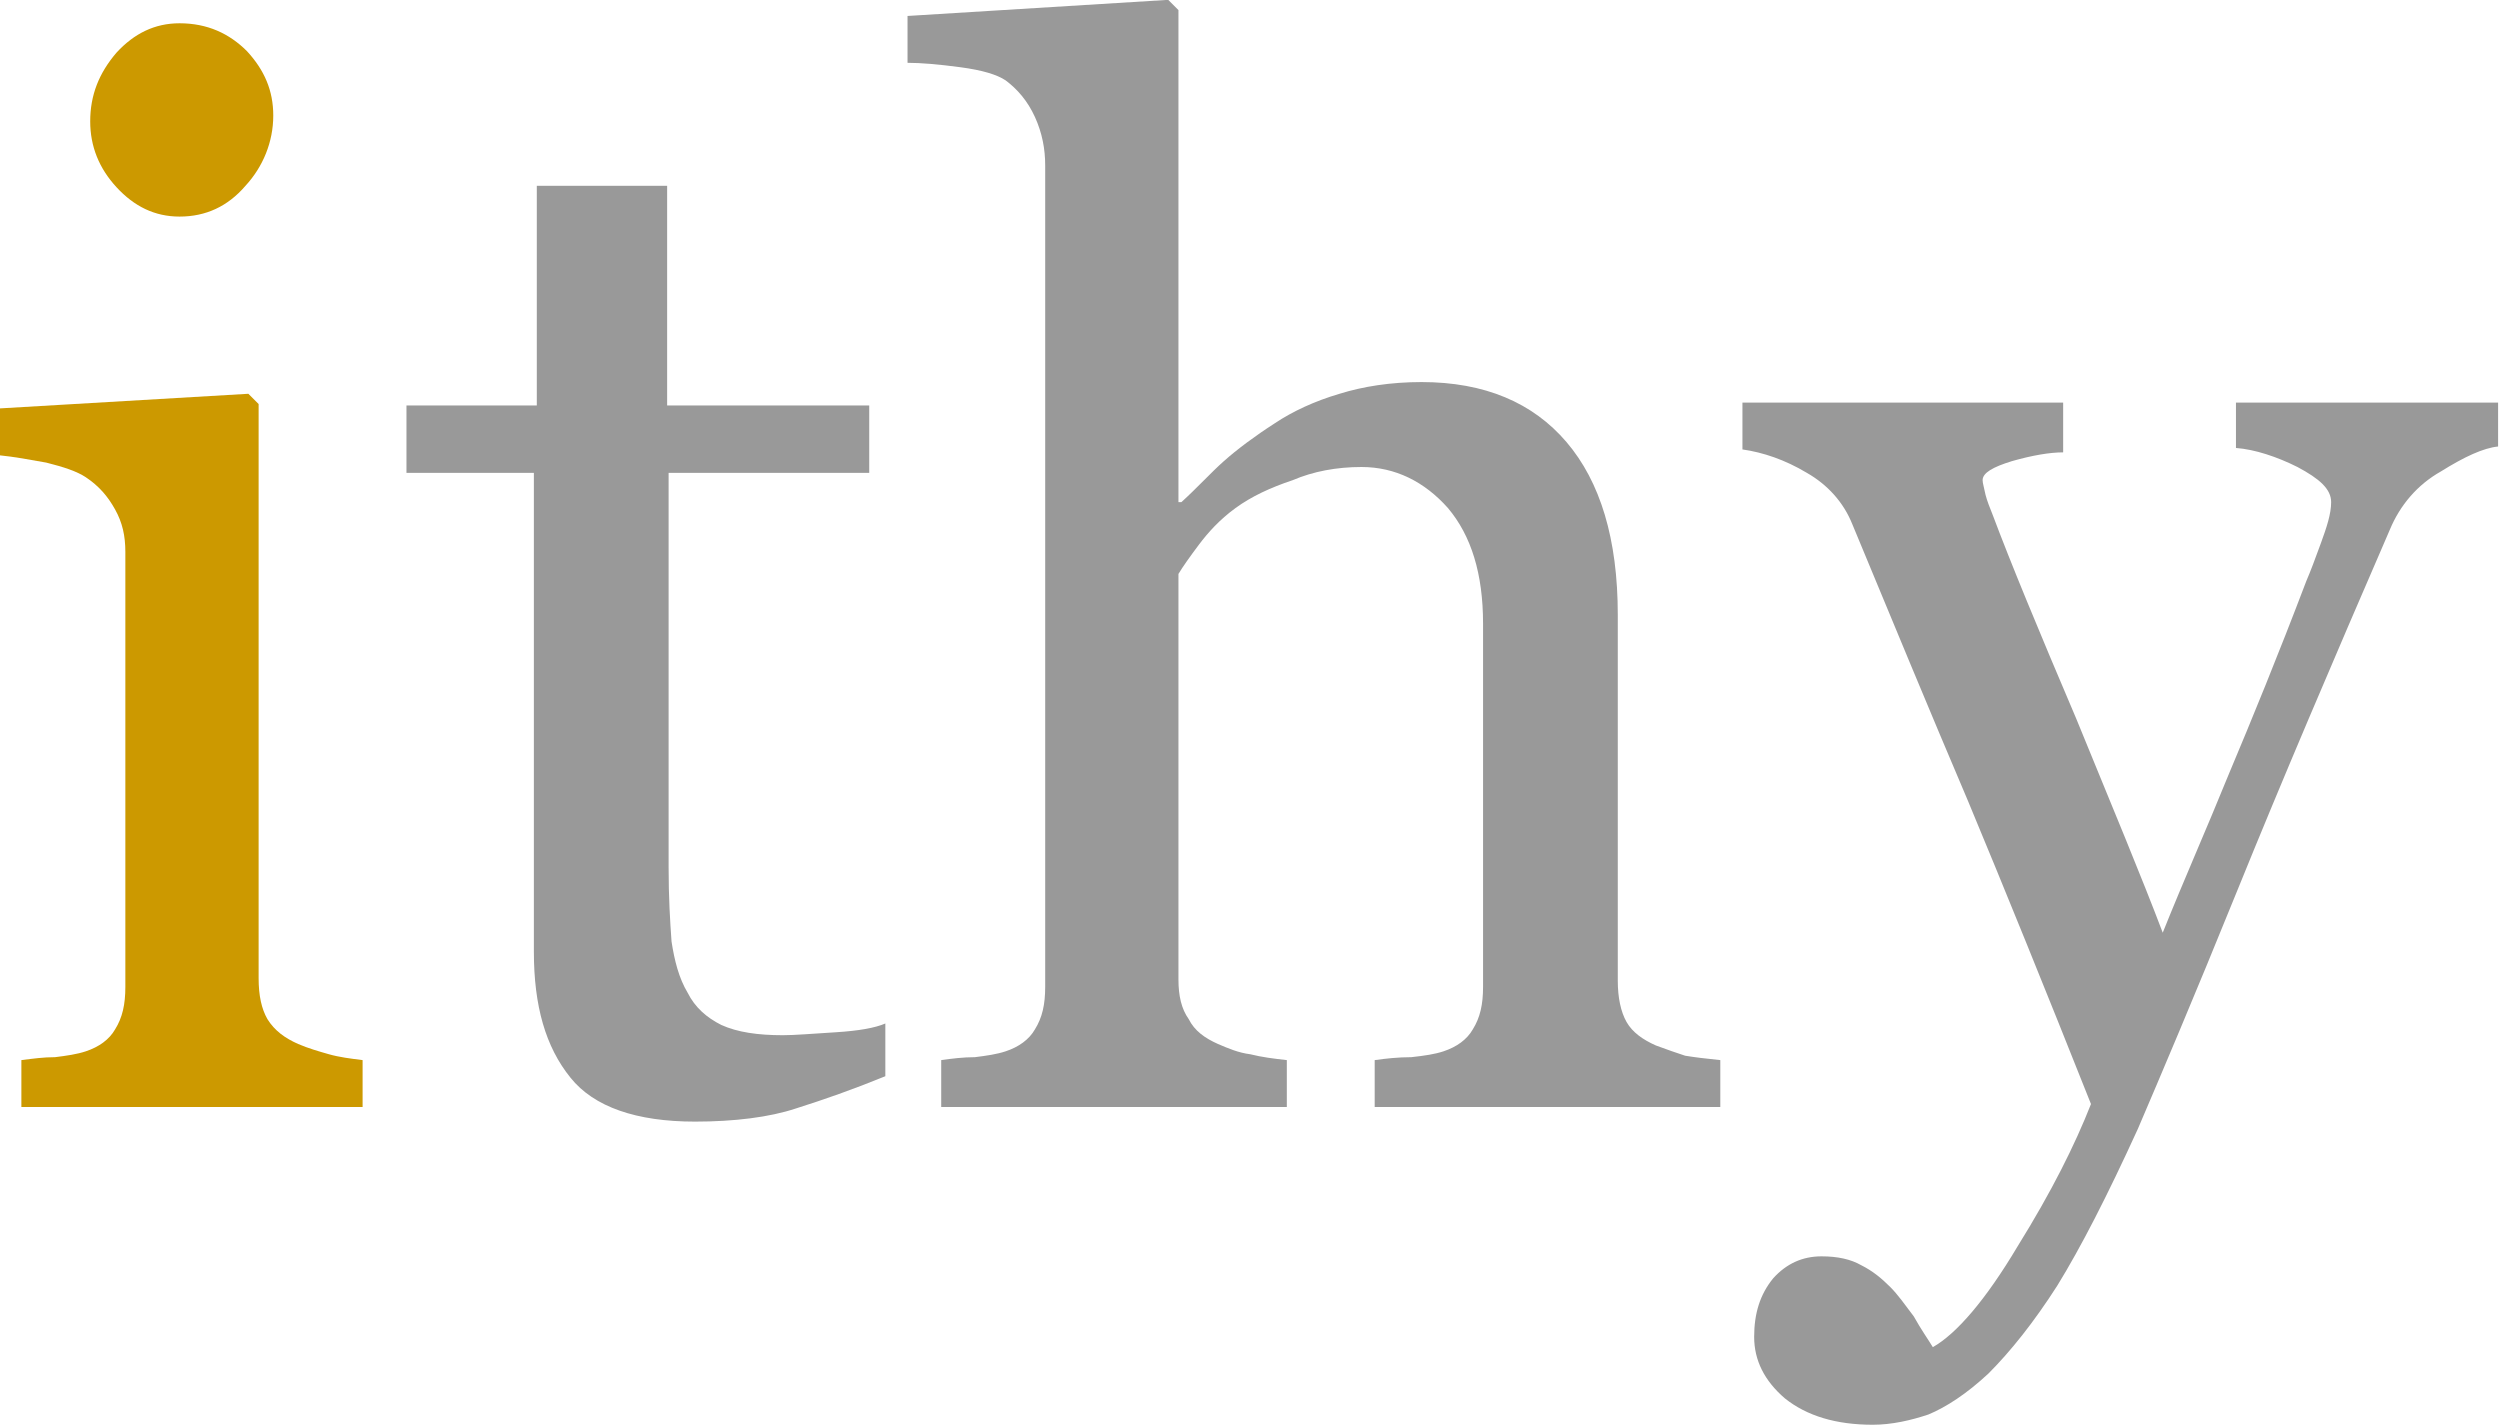
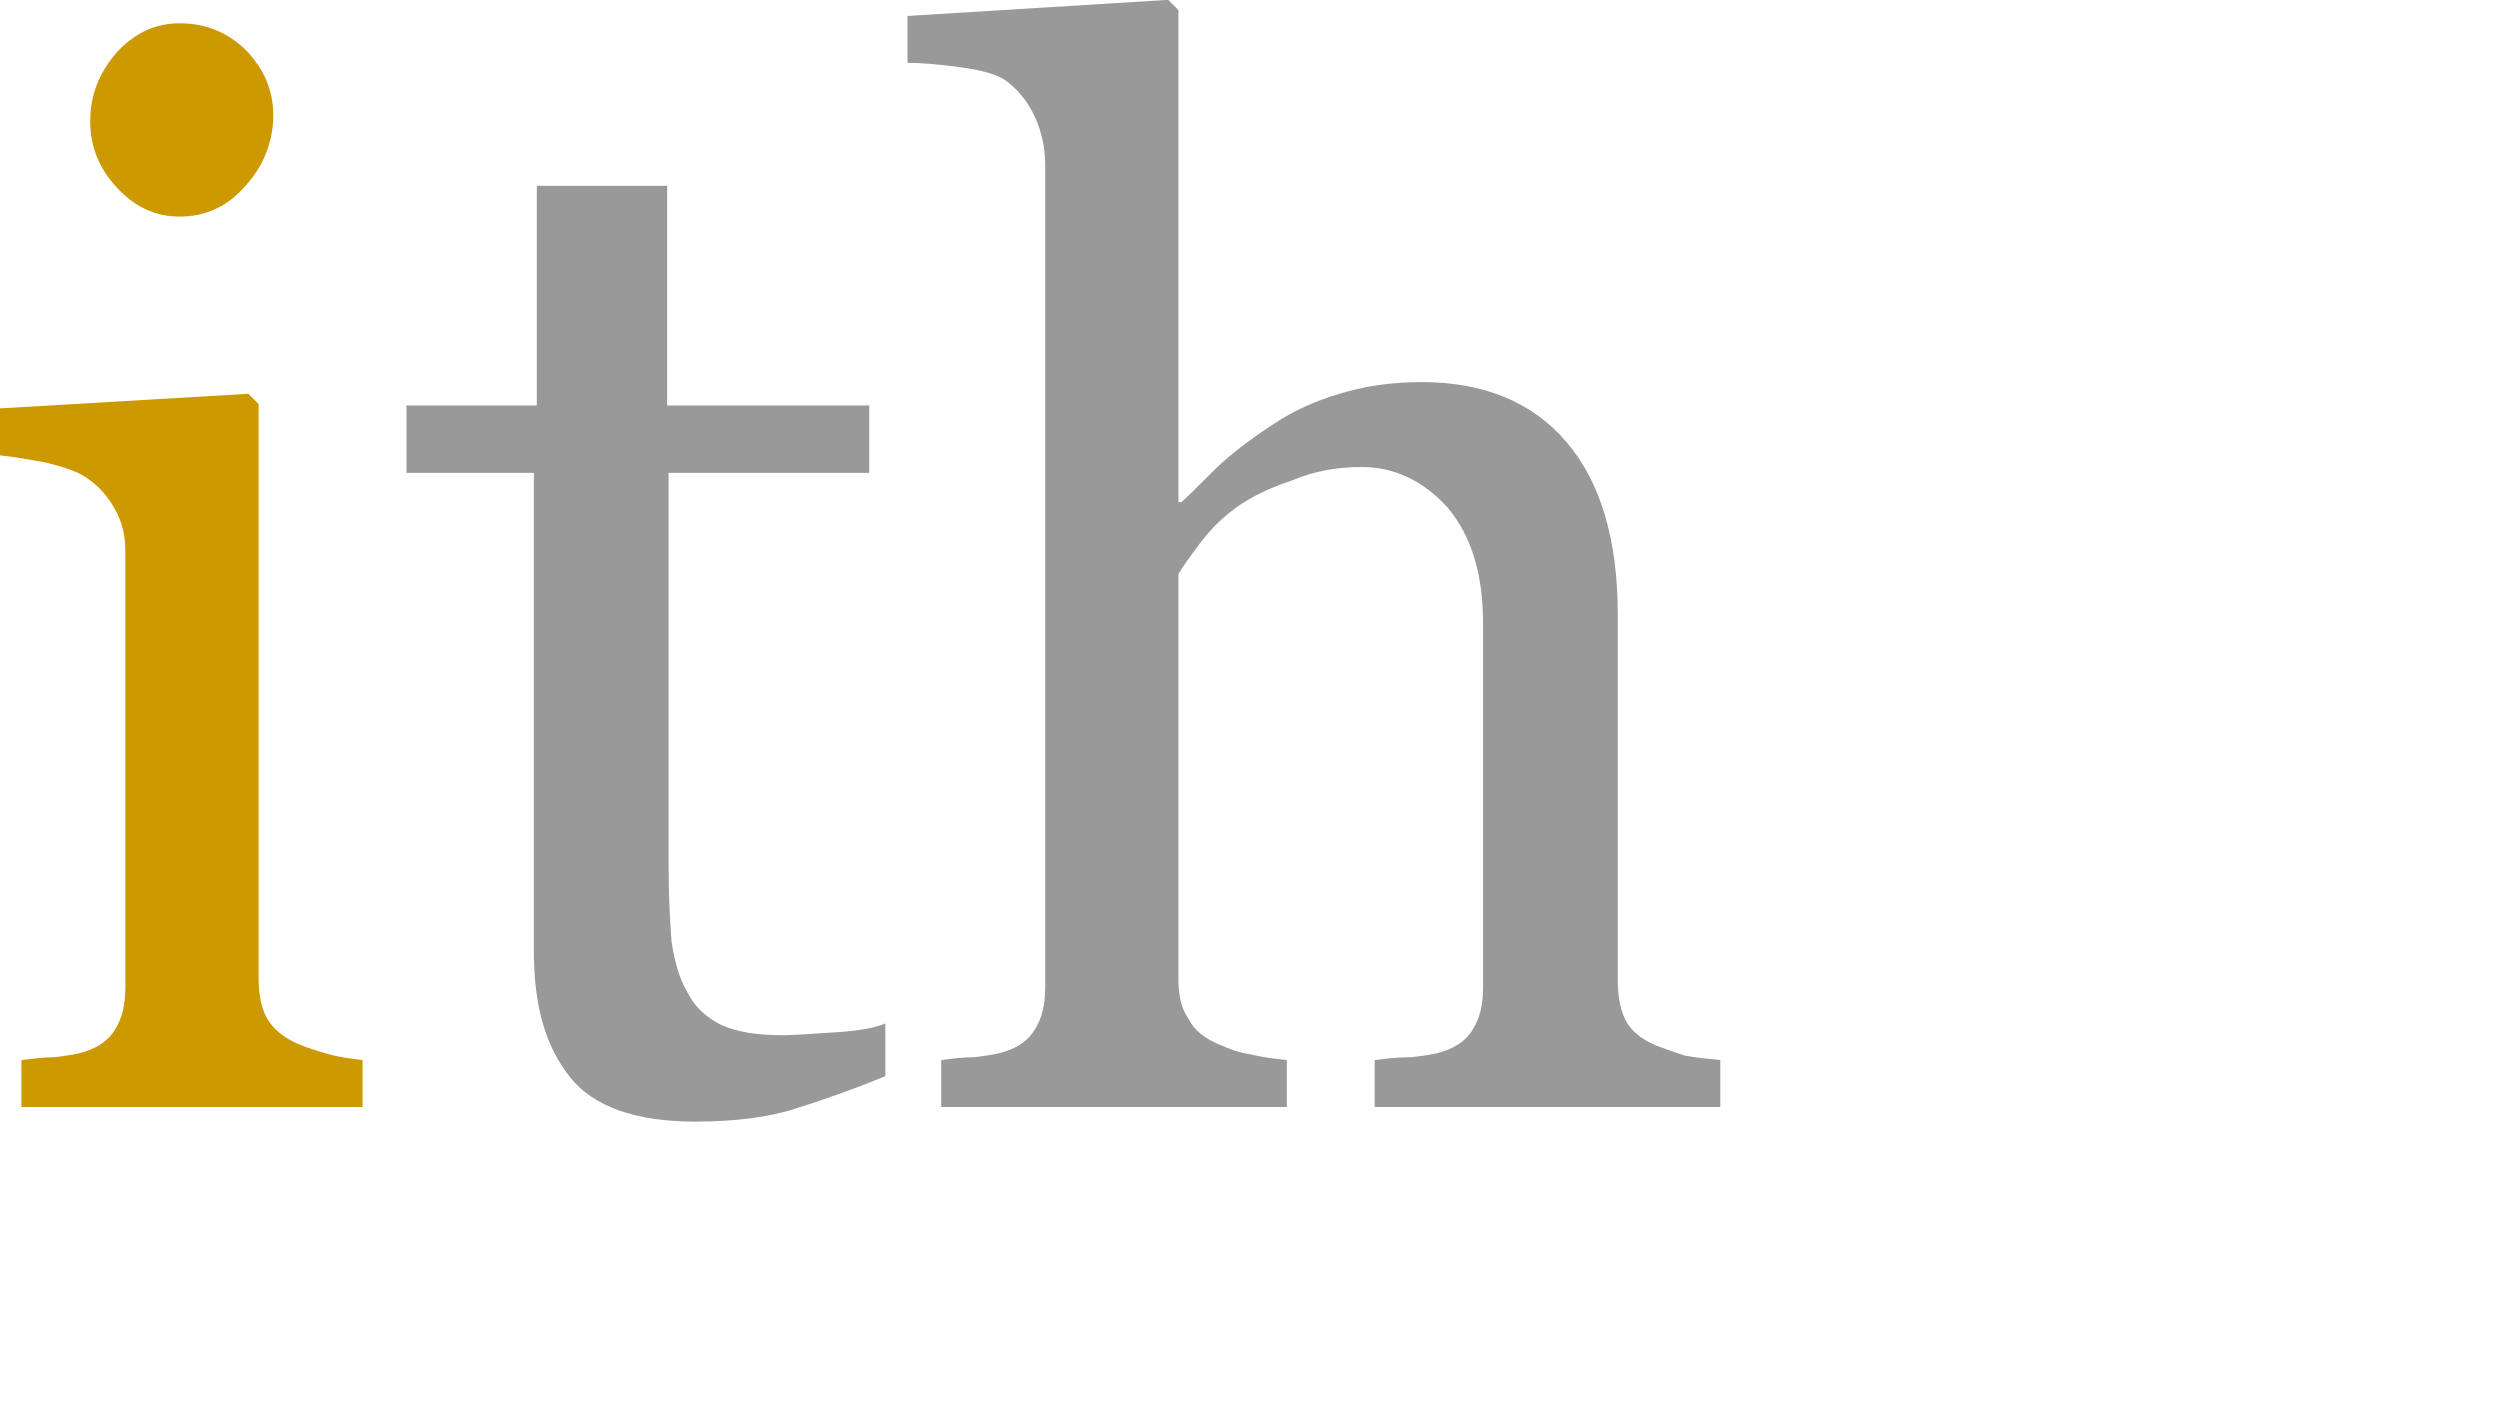
<svg xmlns="http://www.w3.org/2000/svg" width="100%" height="100%" viewBox="0 0 631 360" version="1.1" xml:space="preserve" style="fill-rule:evenodd;clip-rule:evenodd;stroke-linejoin:round;stroke-miterlimit:2;">
  <g transform="matrix(1.333,0,0,1.333,-1387.04,-745.515)">
    <g transform="matrix(5.545,0,0,5.545,-5767.39,-4830.63)">
      <g transform="matrix(50.007,0,0,50.007,1226.69,1009.83)">
        <path d="M0.269,-0L0.036,-0L0.036,-0.032C0.044,-0.033 0.051,-0.034 0.059,-0.034C0.067,-0.035 0.074,-0.036 0.08,-0.038C0.089,-0.041 0.096,-0.046 0.1,-0.053C0.105,-0.061 0.107,-0.07 0.107,-0.082L0.107,-0.379C0.107,-0.39 0.105,-0.399 0.1,-0.408C0.095,-0.417 0.089,-0.424 0.08,-0.43C0.074,-0.434 0.065,-0.437 0.053,-0.44C0.042,-0.442 0.031,-0.444 0.021,-0.445L0.021,-0.477L0.191,-0.487L0.198,-0.48L0.198,-0.088C0.198,-0.076 0.2,-0.067 0.204,-0.06C0.209,-0.052 0.216,-0.047 0.225,-0.043C0.232,-0.04 0.239,-0.038 0.246,-0.036C0.253,-0.034 0.261,-0.033 0.269,-0.032L0.269,-0ZM0.208,-0.677C0.208,-0.659 0.201,-0.642 0.189,-0.629C0.177,-0.615 0.162,-0.608 0.144,-0.608C0.127,-0.608 0.113,-0.615 0.101,-0.628C0.089,-0.641 0.083,-0.656 0.083,-0.673C0.083,-0.691 0.089,-0.706 0.101,-0.72C0.113,-0.733 0.127,-0.74 0.144,-0.74C0.163,-0.74 0.178,-0.733 0.19,-0.721C0.202,-0.708 0.208,-0.694 0.208,-0.677Z" style="fill:#c90;fill-rule:nonzero;" />
      </g>
      <g transform="matrix(50.007,0,0,50.007,1241.34,1009.83)">
        <path d="M0.333,-0.021C0.311,-0.012 0.291,-0.005 0.272,0.001C0.254,0.007 0.23,0.01 0.203,0.01C0.163,0.01 0.134,0 0.118,-0.02C0.101,-0.041 0.093,-0.069 0.093,-0.106L0.093,-0.433L0.006,-0.433L0.006,-0.479L0.095,-0.479L0.095,-0.629L0.184,-0.629L0.184,-0.479L0.322,-0.479L0.322,-0.433L0.185,-0.433L0.185,-0.164C0.185,-0.143 0.186,-0.127 0.187,-0.113C0.189,-0.1 0.192,-0.088 0.198,-0.078C0.203,-0.068 0.211,-0.061 0.221,-0.056C0.232,-0.051 0.246,-0.049 0.263,-0.049C0.271,-0.049 0.283,-0.05 0.299,-0.051C0.315,-0.052 0.326,-0.054 0.333,-0.057L0.333,-0.021Z" style="fill:#999;fill-rule:nonzero;" />
      </g>
      <g transform="matrix(50.007,0,0,50.007,1258.6,1009.83)">
        <path d="M0.558,-0L0.322,-0L0.322,-0.032C0.329,-0.033 0.338,-0.034 0.347,-0.034C0.356,-0.035 0.363,-0.036 0.369,-0.038C0.378,-0.041 0.385,-0.046 0.389,-0.053C0.394,-0.061 0.396,-0.07 0.396,-0.082L0.396,-0.33C0.396,-0.364 0.388,-0.39 0.372,-0.409C0.356,-0.427 0.336,-0.437 0.313,-0.437C0.296,-0.437 0.28,-0.434 0.266,-0.428C0.251,-0.423 0.238,-0.417 0.227,-0.409C0.216,-0.401 0.208,-0.392 0.202,-0.384C0.196,-0.376 0.191,-0.369 0.188,-0.364L0.188,-0.087C0.188,-0.076 0.19,-0.067 0.195,-0.06C0.199,-0.052 0.206,-0.047 0.215,-0.043C0.222,-0.04 0.229,-0.037 0.237,-0.036C0.245,-0.034 0.253,-0.033 0.262,-0.032L0.262,-0L0.026,-0L0.026,-0.032C0.033,-0.033 0.041,-0.034 0.049,-0.034C0.057,-0.035 0.064,-0.036 0.07,-0.038C0.079,-0.041 0.086,-0.046 0.09,-0.053C0.095,-0.061 0.097,-0.07 0.097,-0.082L0.097,-0.643C0.097,-0.654 0.095,-0.665 0.09,-0.676C0.085,-0.687 0.078,-0.695 0.07,-0.701C0.064,-0.705 0.054,-0.708 0.039,-0.71C0.024,-0.712 0.012,-0.713 0.003,-0.713L0.003,-0.745L0.181,-0.756L0.188,-0.749L0.188,-0.413L0.19,-0.413C0.201,-0.423 0.21,-0.433 0.219,-0.441C0.228,-0.449 0.24,-0.458 0.254,-0.467C0.266,-0.475 0.281,-0.482 0.298,-0.487C0.314,-0.492 0.333,-0.495 0.354,-0.495C0.397,-0.495 0.43,-0.481 0.453,-0.454C0.476,-0.427 0.488,-0.388 0.488,-0.336L0.488,-0.086C0.488,-0.075 0.49,-0.065 0.494,-0.058C0.498,-0.051 0.505,-0.046 0.514,-0.042C0.522,-0.039 0.528,-0.037 0.534,-0.035C0.54,-0.034 0.548,-0.033 0.558,-0.032L0.558,-0Z" style="fill:#999;fill-rule:nonzero;" />
      </g>
      <g transform="matrix(50.007,0,0,50.007,1287.71,1009.83)">
-         <path d="M-0.001,0.157C-0.001,0.141 0.003,0.128 0.012,0.117C0.021,0.107 0.032,0.102 0.045,0.102C0.056,0.102 0.065,0.104 0.072,0.108C0.08,0.112 0.086,0.117 0.092,0.123C0.097,0.128 0.102,0.135 0.108,0.143C0.113,0.152 0.118,0.159 0.121,0.164C0.137,0.155 0.157,0.132 0.179,0.095C0.202,0.058 0.218,0.026 0.229,-0.002C0.198,-0.08 0.17,-0.149 0.145,-0.209C0.119,-0.27 0.093,-0.333 0.066,-0.398C0.06,-0.413 0.049,-0.425 0.035,-0.433C0.02,-0.442 0.005,-0.447 -0.009,-0.449L-0.009,-0.481L0.21,-0.481L0.21,-0.447C0.201,-0.447 0.189,-0.445 0.175,-0.441C0.162,-0.437 0.155,-0.433 0.155,-0.428C0.155,-0.426 0.156,-0.423 0.157,-0.418C0.158,-0.414 0.16,-0.409 0.162,-0.404C0.174,-0.372 0.193,-0.326 0.219,-0.265C0.244,-0.204 0.264,-0.156 0.278,-0.119C0.292,-0.154 0.308,-0.19 0.323,-0.227C0.339,-0.265 0.357,-0.309 0.376,-0.359C0.379,-0.366 0.382,-0.374 0.386,-0.385C0.39,-0.396 0.393,-0.405 0.393,-0.413C0.393,-0.422 0.385,-0.429 0.37,-0.437C0.356,-0.444 0.341,-0.449 0.328,-0.45L0.328,-0.481L0.507,-0.481L0.507,-0.451C0.497,-0.45 0.484,-0.444 0.468,-0.434C0.452,-0.425 0.44,-0.411 0.433,-0.394C0.394,-0.304 0.359,-0.222 0.329,-0.148C0.299,-0.074 0.276,-0.02 0.261,0.015C0.24,0.061 0.222,0.096 0.206,0.122C0.19,0.147 0.174,0.167 0.159,0.182C0.144,0.196 0.13,0.205 0.118,0.21C0.106,0.214 0.093,0.217 0.08,0.217C0.055,0.217 0.035,0.211 0.02,0.199C0.006,0.187 -0.001,0.173 -0.001,0.157Z" style="fill:#999;fill-rule:nonzero;" />
-       </g>
+         </g>
    </g>
  </g>
</svg>